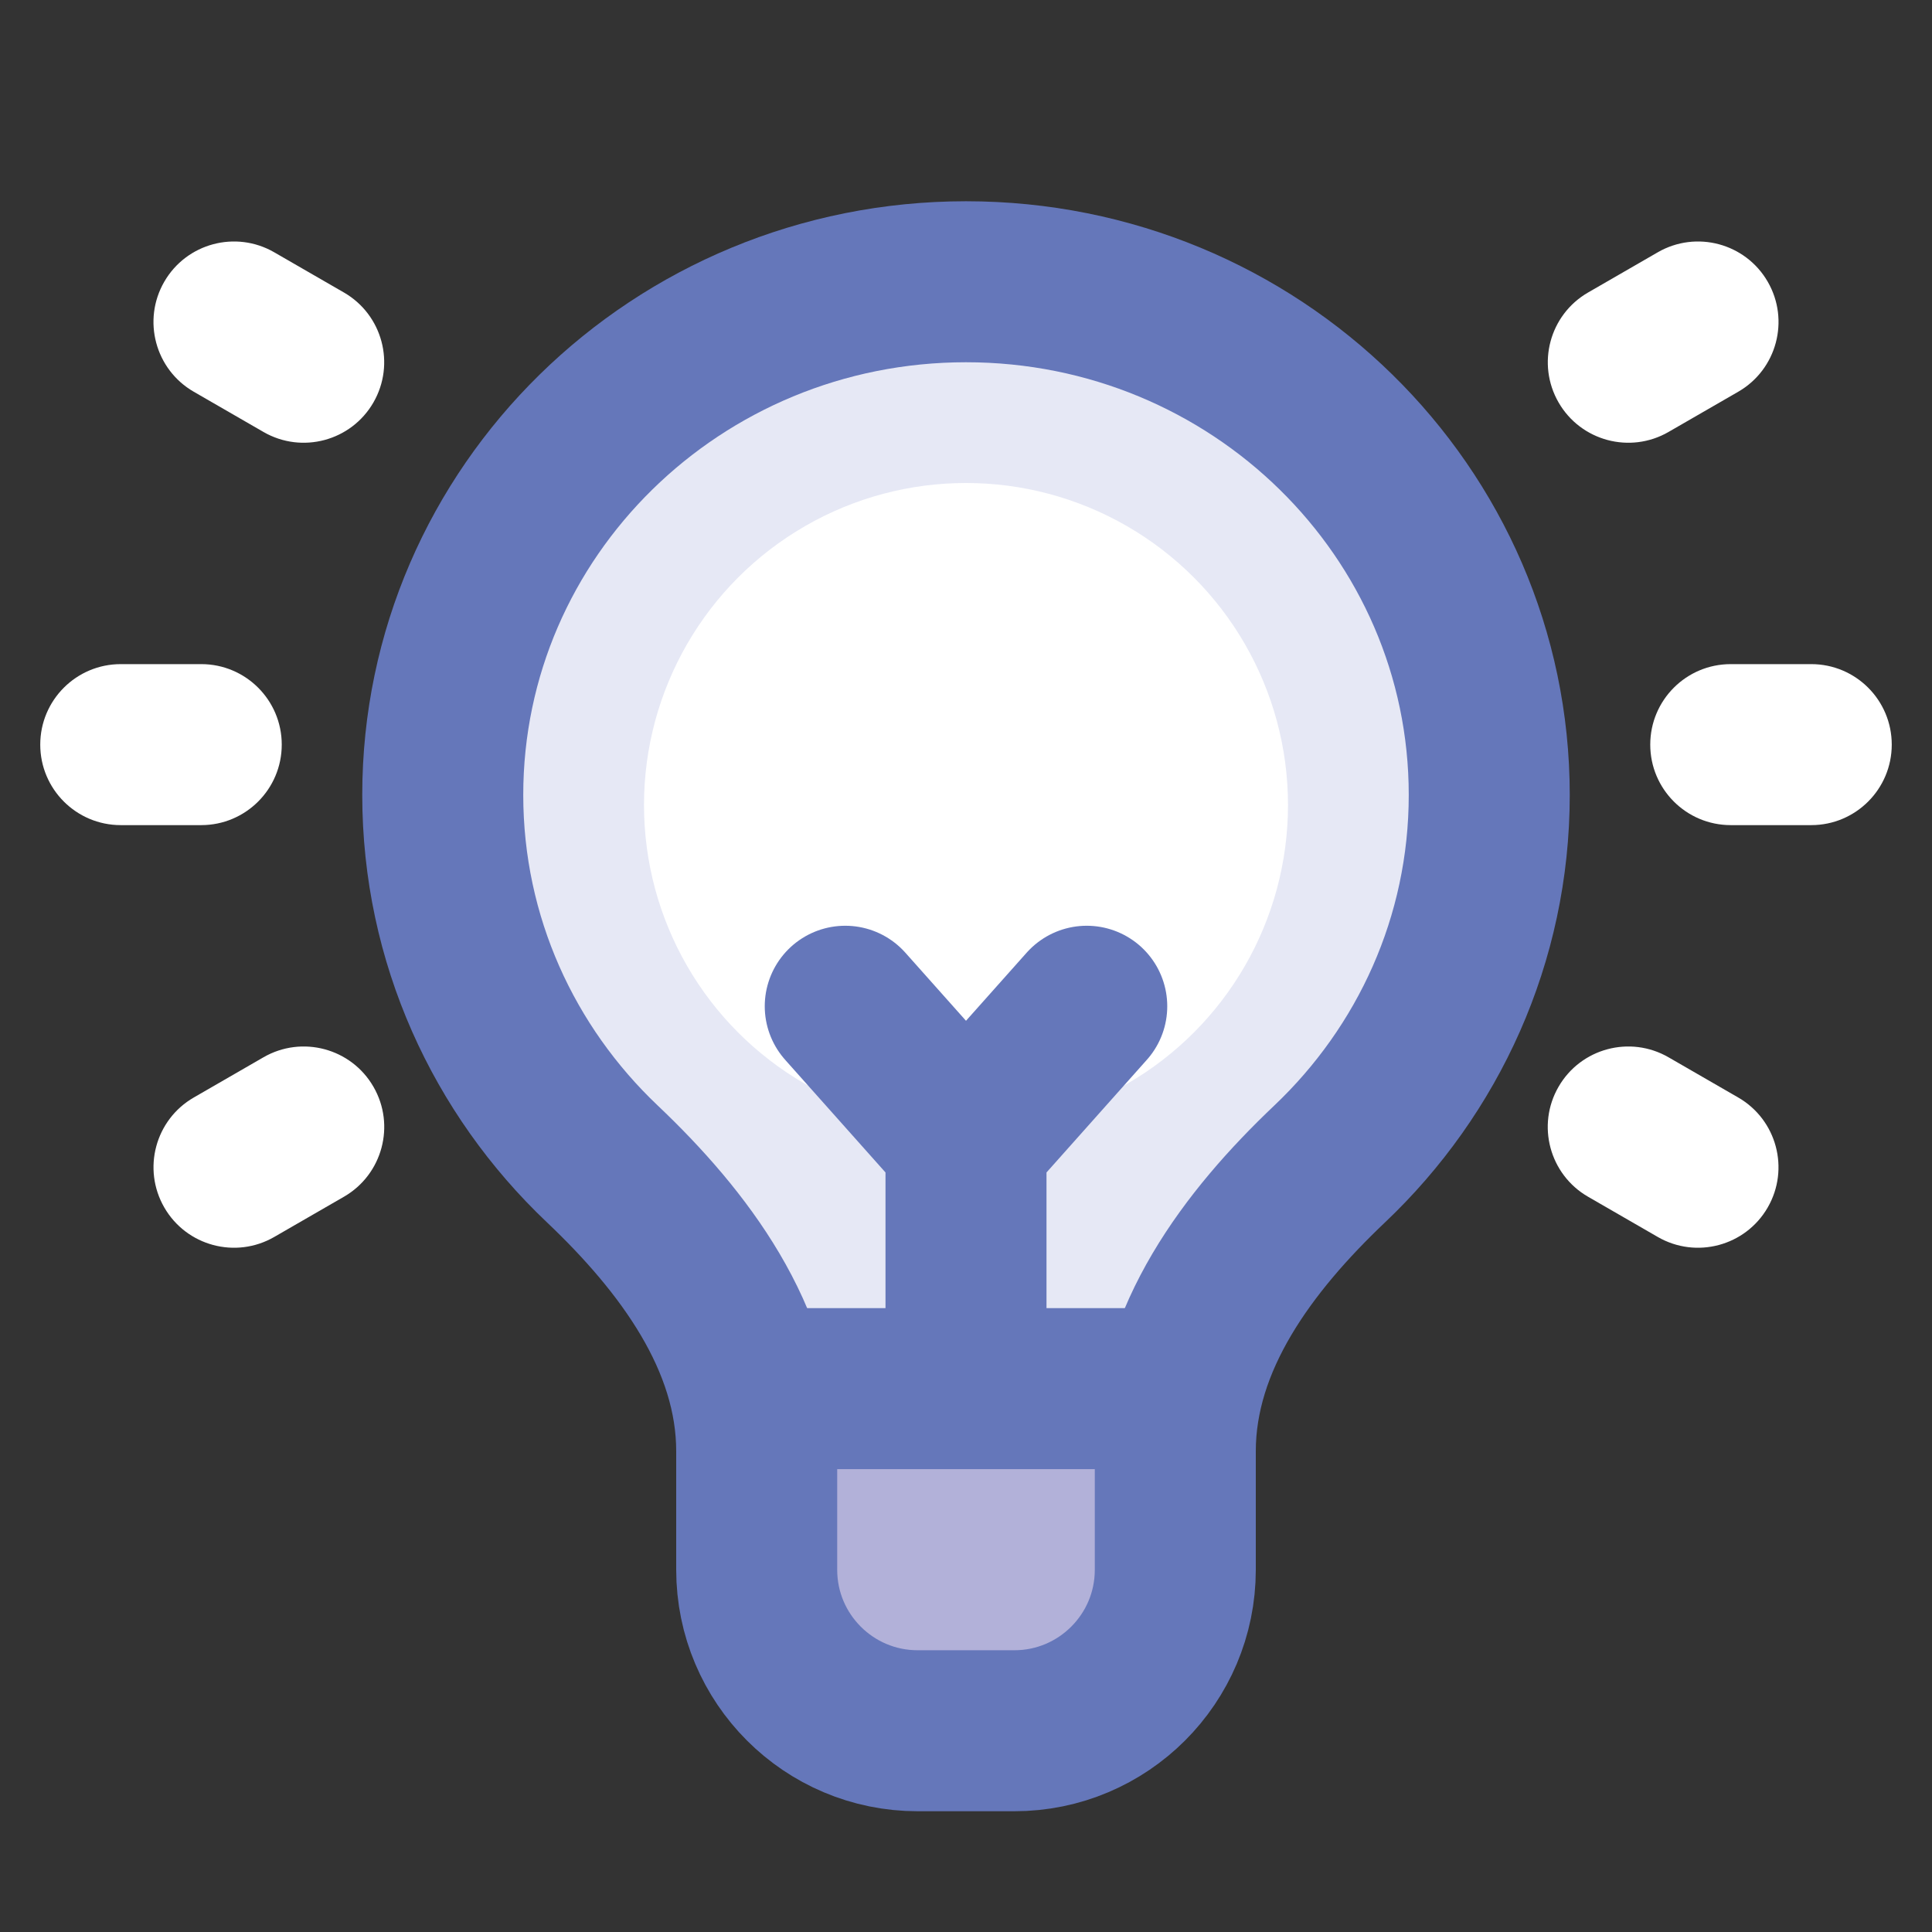
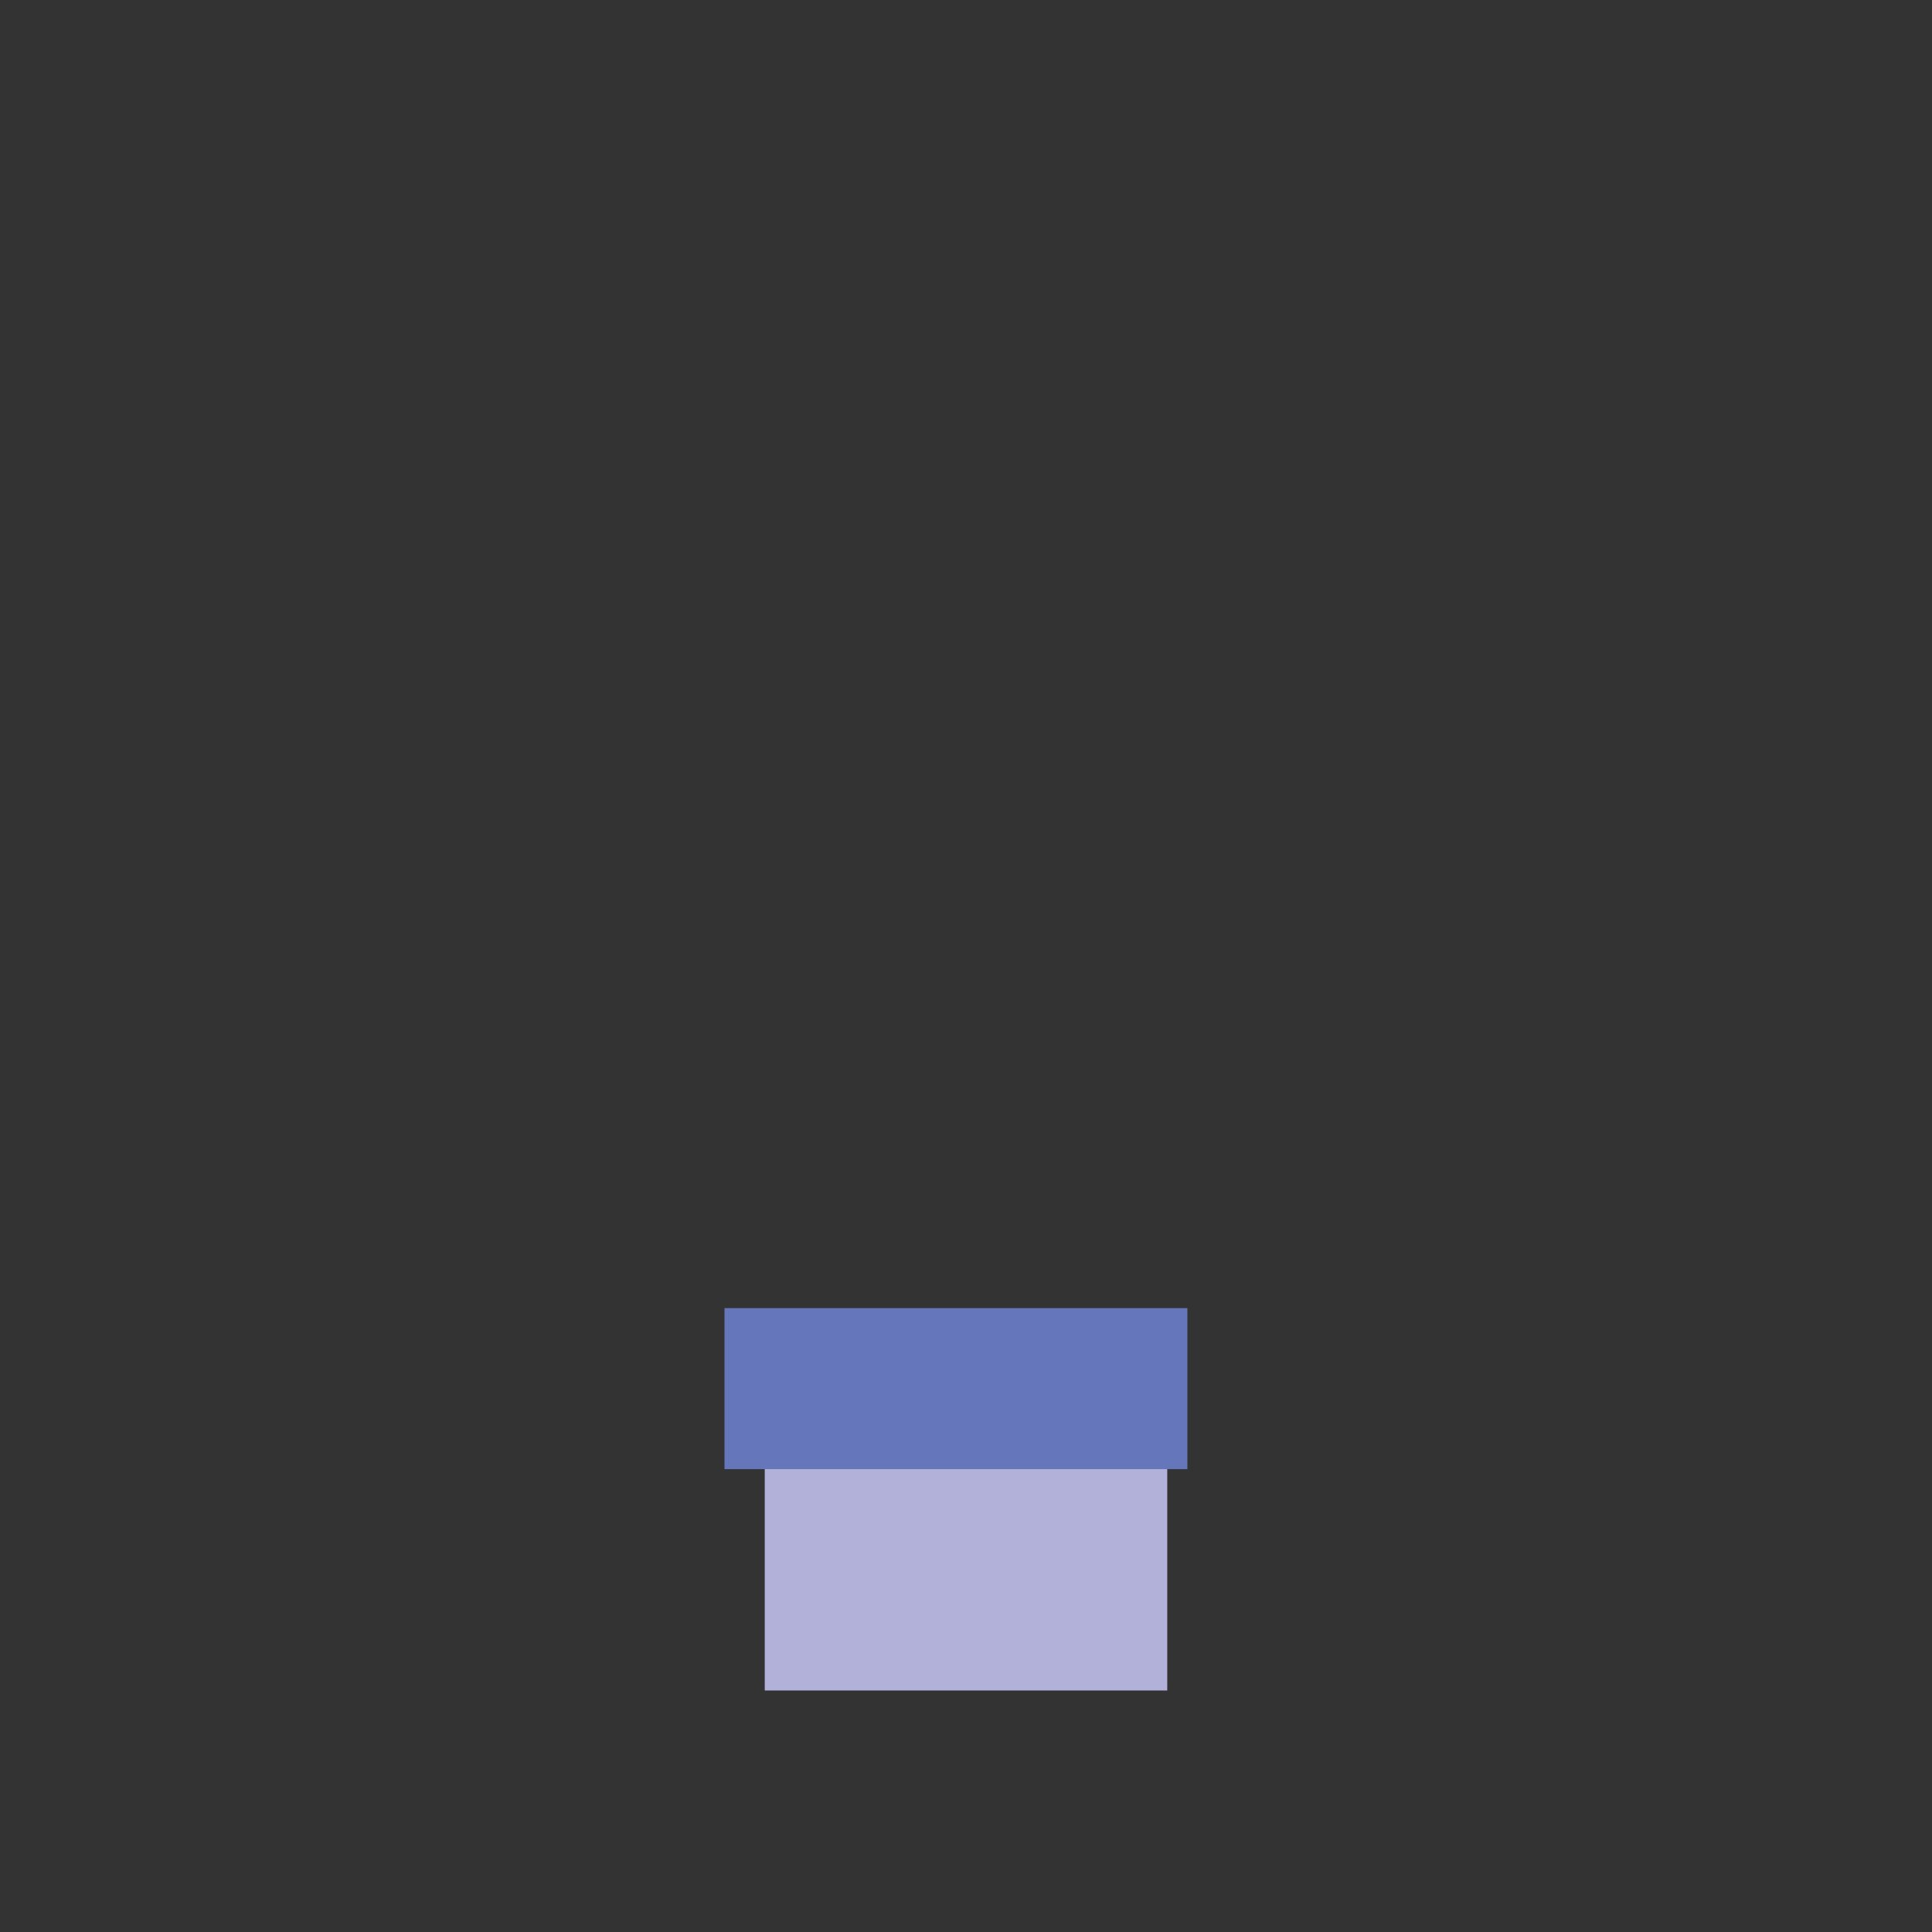
<svg xmlns="http://www.w3.org/2000/svg" width="48" height="48" viewBox="0 0 48 48" fill="none">
  <rect x="0" y="0" width="48" height="48" fill="#333333" stroke="none" />
-   <path d="M29.2 36.055C29.2 33.255 31.005 30.843 33.037 28.916C35.481 26.598 37 23.348 37 19.75C37 12.708 31.18 7 24 7C16.82 7 11 12.708 11 19.75C11 23.348 12.519 26.598 14.963 28.916C16.995 30.843 18.8 33.255 18.8 36.055V39C18.8 41.209 20.591 43 22.8 43H25.2C27.409 43 29.2 41.209 29.2 39V36.055Z" fill="#E6E8F5" />
  <rect x="19" y="35" width="10" height="7" fill="#B2B1D9" />
-   <circle cx="24" cy="20" r="8" fill="white" />
-   <path d="M29.2 36.055C29.2 33.255 31.005 30.843 33.037 28.916C35.481 26.598 37 23.348 37 19.75C37 12.708 31.18 7 24 7C16.82 7 11 12.708 11 19.75C11 23.348 12.519 26.598 14.963 28.916C16.995 30.843 18.8 33.255 18.8 36.055V39C18.8 41.209 20.591 43 22.8 43H25.2C27.409 43 29.2 41.209 29.2 39V36.055Z" stroke="#6577BA" stroke-width="4" stroke-linejoin="round" />
-   <path d="M24 33V28.368M24 28.368L27 25M24 28.368L21 25" stroke="#6577BA" stroke-width="4" stroke-linecap="round" stroke-linejoin="round" />
  <path d="M18 34.5H29.5" stroke="#6577BA" stroke-width="4" />
-   <path d="M6.546 26.268C7.502 25.716 8.726 26.043 9.278 27C9.831 27.956 9.502 29.18 8.546 29.732L6.813 30.732C5.857 31.284 4.634 30.956 4.082 30C3.53 29.043 3.857 27.821 4.813 27.268L6.546 26.268ZM38.722 27C39.274 26.043 40.498 25.716 41.454 26.268L43.187 27.268C44.143 27.821 44.47 29.043 43.918 30C43.366 30.956 42.143 31.284 41.187 30.732L39.454 29.732C38.498 29.18 38.169 27.956 38.722 27ZM5 16.5C6.104 16.5 7 17.395 7 18.5C7 19.604 6.105 20.5 5 20.5H3C1.895 20.5 1 19.604 1 18.5C1 17.395 1.896 16.5 3 16.5H5ZM45 16.5C46.105 16.5 47 17.395 47 18.5C47 19.604 46.105 20.5 45 20.5H43C41.895 20.5 41 19.604 41 18.5C41 17.395 41.895 16.5 43 16.5H45ZM4.081 7C4.633 6.043 5.857 5.716 6.813 6.268L8.546 7.268C9.502 7.821 9.829 9.043 9.277 10C8.725 10.956 7.502 11.284 6.546 10.732L4.813 9.732C3.857 9.18 3.529 7.956 4.081 7ZM41.187 6.268C42.143 5.716 43.367 6.043 43.919 7C44.471 7.956 44.143 9.18 43.187 9.732L41.454 10.732C40.498 11.284 39.275 10.956 38.723 10C38.171 9.043 38.498 7.821 39.454 7.268L41.187 6.268Z" fill="white" />
</svg>